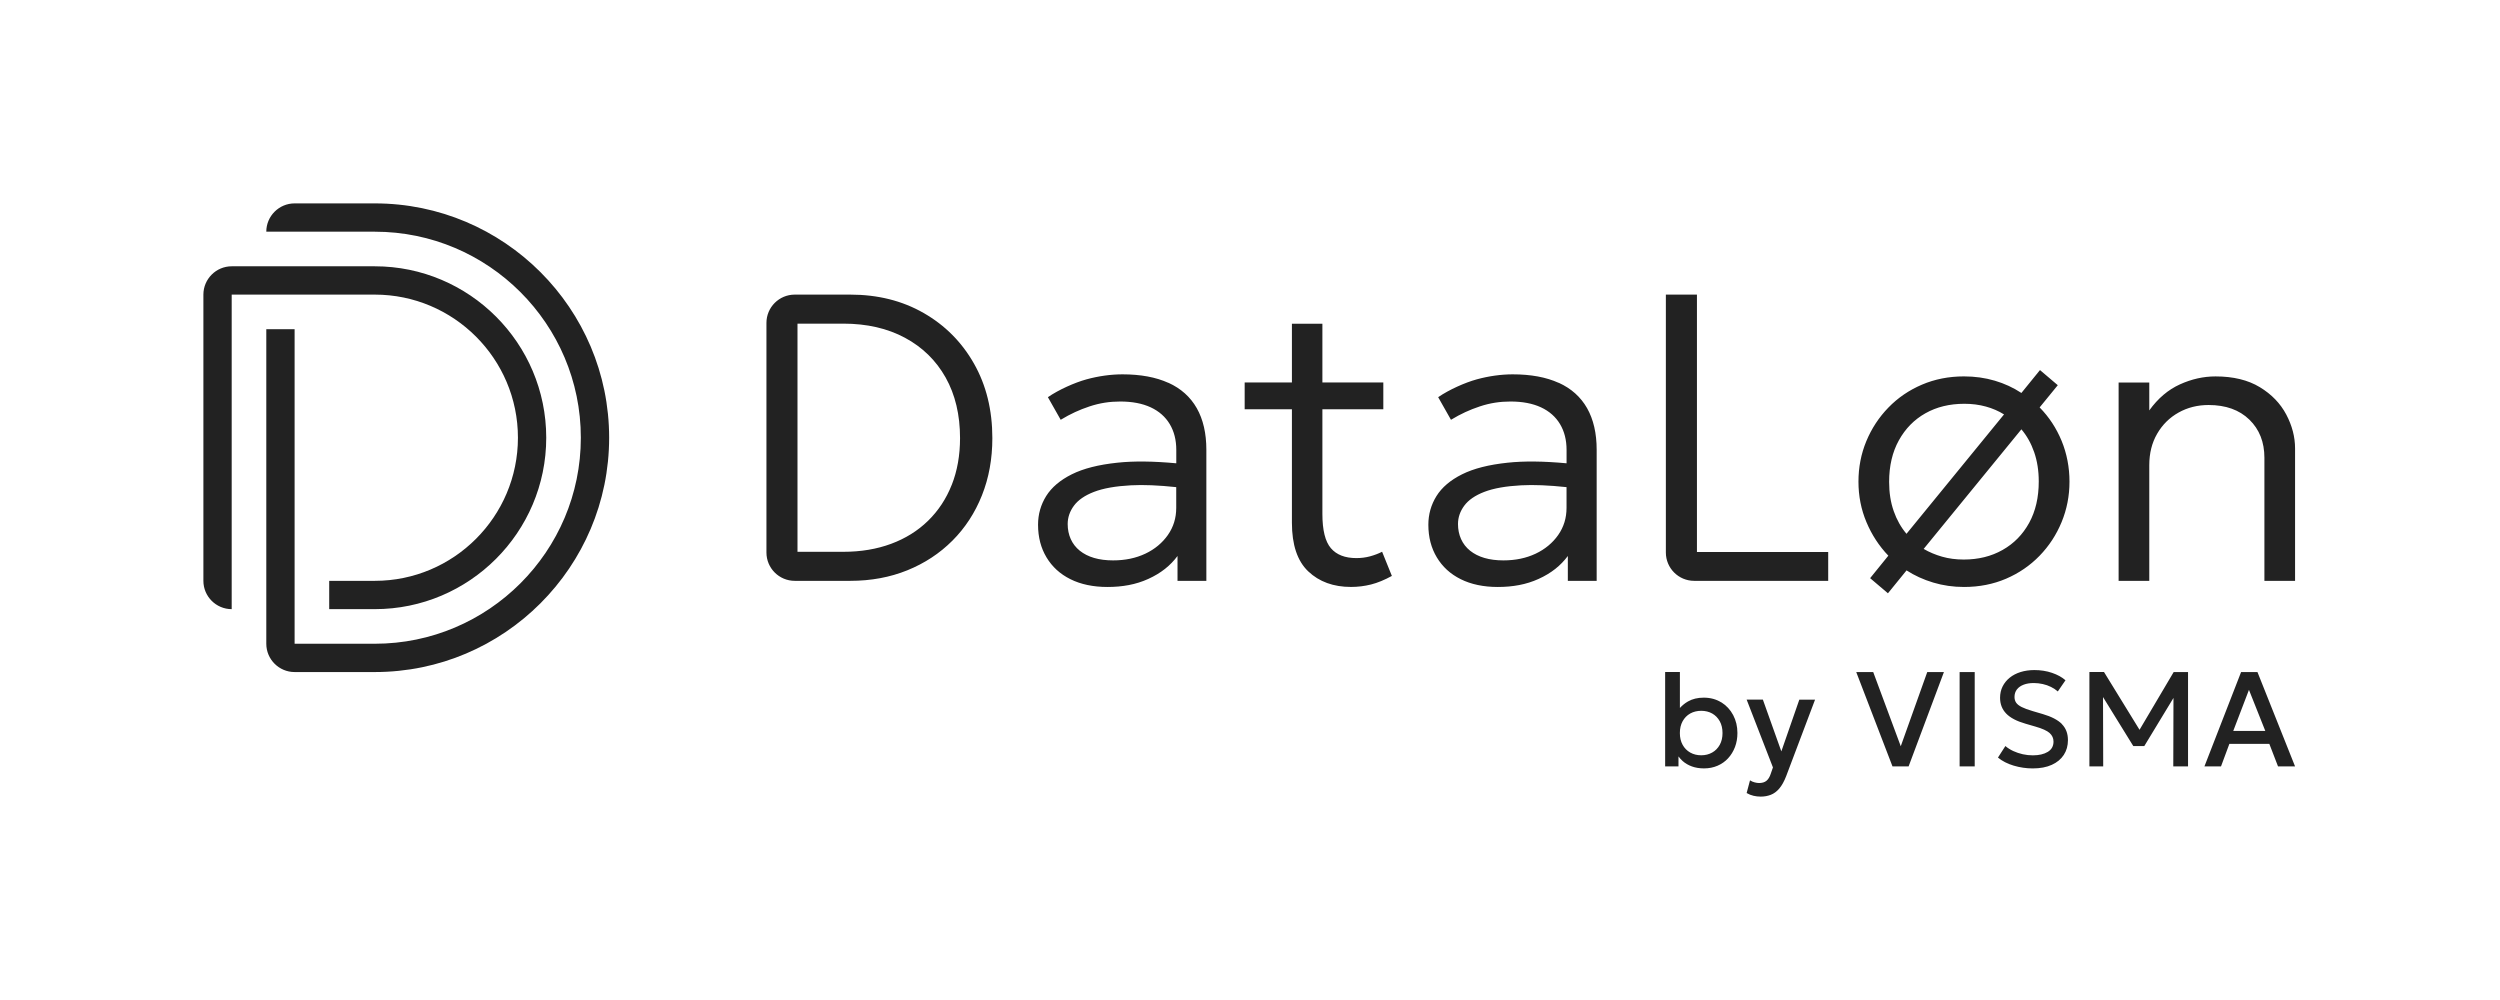
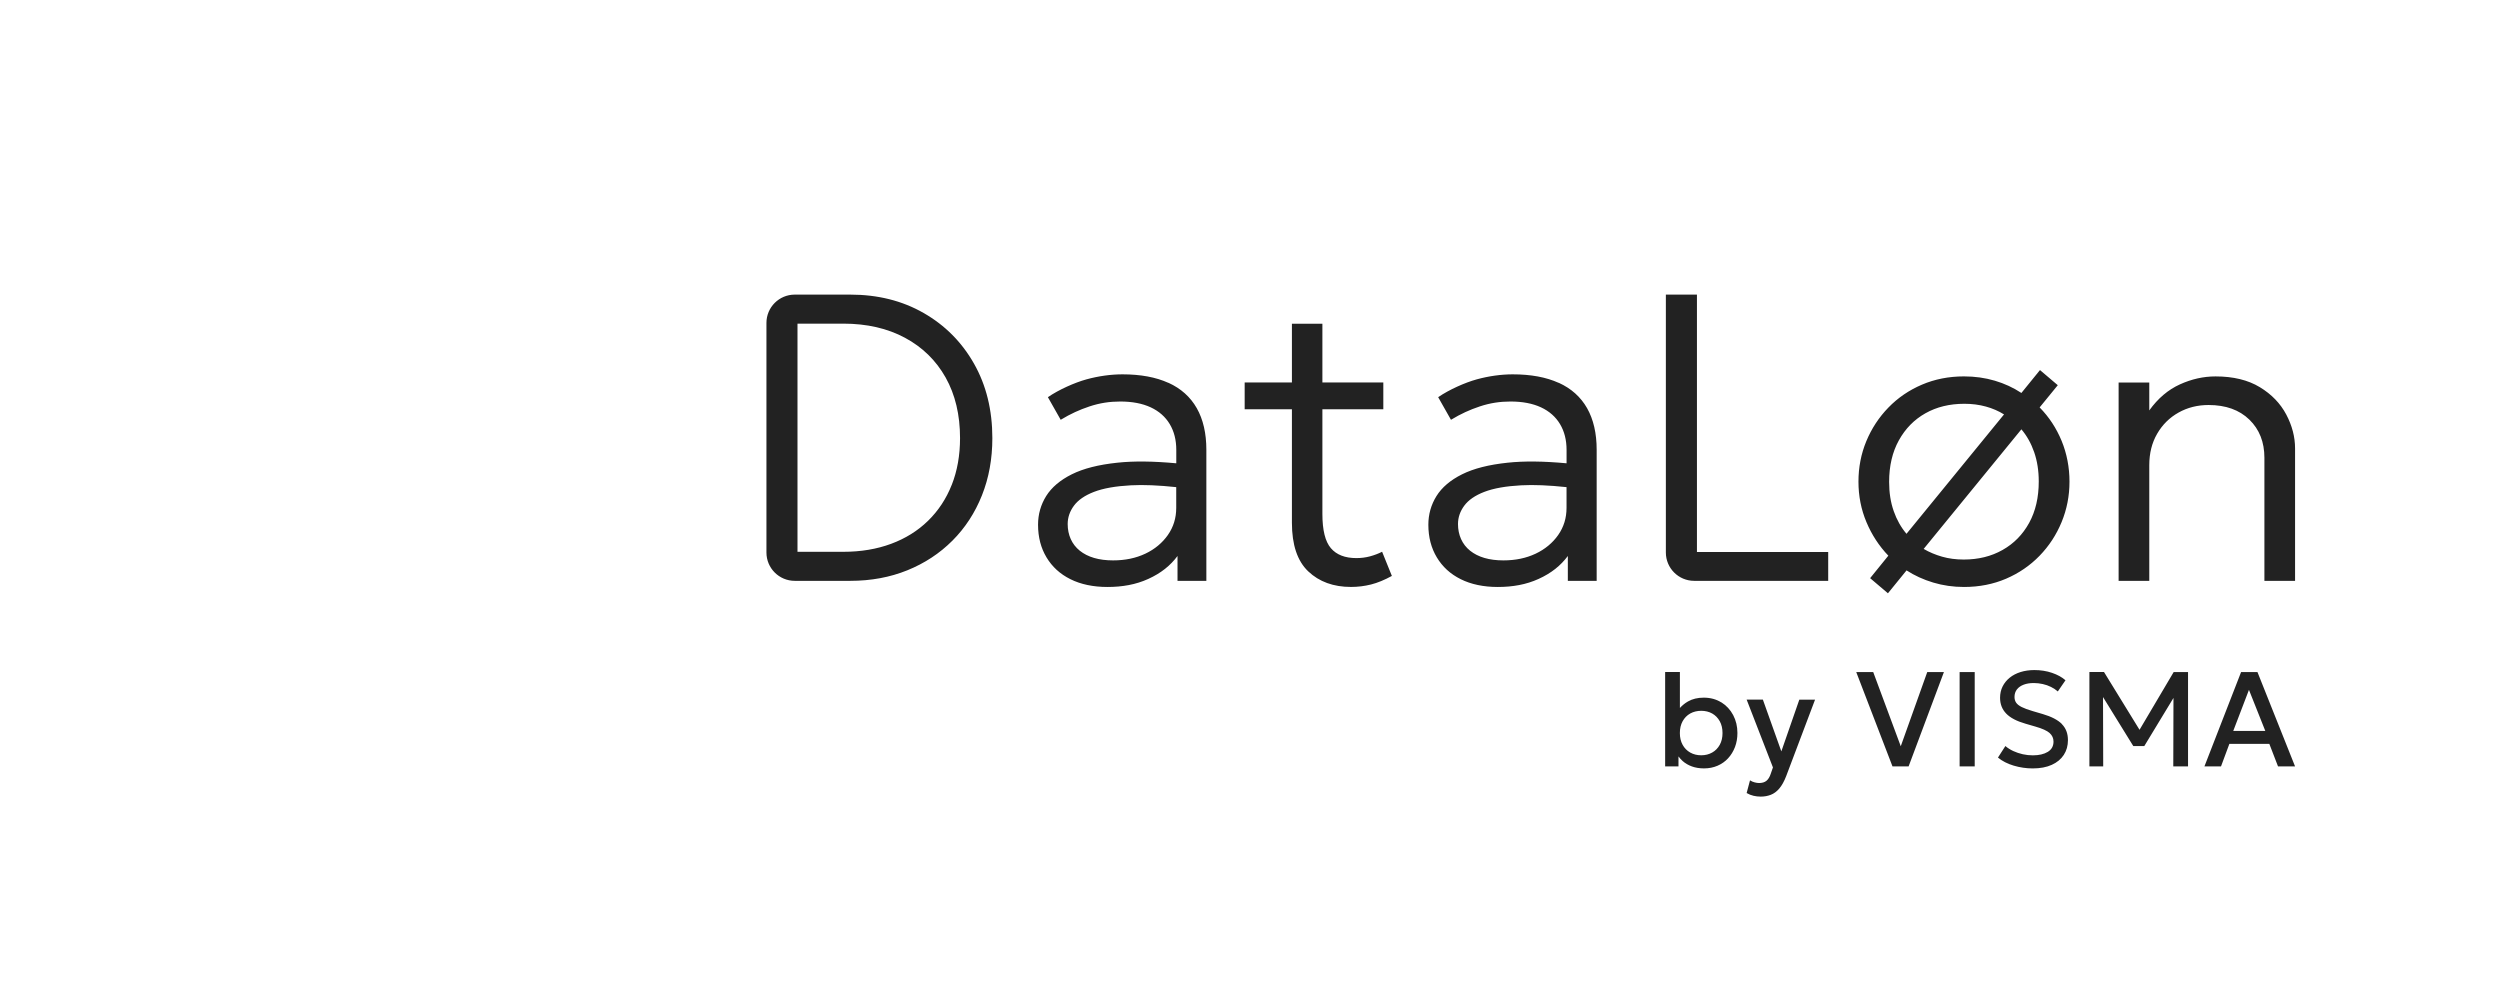
<svg xmlns="http://www.w3.org/2000/svg" width="295" height="118" viewBox="0 0 295 118" fill="none">
  <path d="M203.112 82.884C202.515 82.509 201.824 82.323 201.041 82.323C200.325 82.323 199.705 82.472 199.182 82.772C198.822 82.977 198.506 83.237 198.228 83.541V79.299H196.487V90.433H198.061V89.257C198.206 89.453 198.369 89.635 198.554 89.802C198.862 90.077 199.226 90.288 199.649 90.441C200.072 90.593 200.544 90.671 201.071 90.671C201.65 90.671 202.181 90.567 202.663 90.359C203.146 90.151 203.561 89.862 203.91 89.483C204.259 89.108 204.53 88.663 204.727 88.154C204.92 87.646 205.016 87.093 205.016 86.492C205.016 85.719 204.849 85.014 204.515 84.383C204.181 83.752 203.717 83.251 203.12 82.876L203.112 82.884ZM202.93 87.891C202.711 88.284 202.414 88.589 202.036 88.8C201.657 89.015 201.227 89.123 200.744 89.123C200.262 89.123 199.824 89.015 199.445 88.8C199.067 88.585 198.766 88.281 198.551 87.891C198.332 87.497 198.224 87.033 198.224 86.499C198.224 85.965 198.332 85.497 198.551 85.103C198.77 84.71 199.067 84.406 199.445 84.194C199.824 83.983 200.258 83.875 200.744 83.875C201.23 83.875 201.665 83.983 202.04 84.194C202.414 84.406 202.711 84.71 202.93 85.103C203.149 85.497 203.257 85.965 203.257 86.499C203.257 87.033 203.149 87.497 202.93 87.891ZM212.324 82.561H214.176L210.773 91.573C210.528 92.204 210.257 92.694 209.953 93.05C209.652 93.403 209.318 93.647 208.951 93.788C208.583 93.93 208.186 94 207.759 94C207.473 94 207.191 93.967 206.917 93.903C206.642 93.84 206.371 93.733 206.104 93.577L206.501 92.081C206.664 92.189 206.846 92.267 207.043 92.319C207.239 92.371 207.414 92.397 207.566 92.397C207.937 92.397 208.23 92.308 208.442 92.133C208.654 91.959 208.821 91.688 208.943 91.32L209.207 90.556L206.104 82.554H208.019L210.198 88.663L212.321 82.554L212.324 82.561ZM229.383 79.302L225.215 90.437H223.314L219.035 79.302H221.039L224.29 88.058L227.416 79.302H229.383ZM231.235 79.302H233.016V90.437H231.235V79.302ZM243.301 85.445C243.78 85.931 244.017 86.558 244.017 87.334C244.017 87.998 243.854 88.577 243.527 89.079C243.201 89.58 242.729 89.969 242.11 90.251C241.49 90.533 240.74 90.674 239.868 90.674C239.1 90.674 238.346 90.563 237.615 90.344C236.88 90.125 236.26 89.806 235.759 89.394L236.635 88.032C236.899 88.262 237.21 88.455 237.563 88.622C237.916 88.785 238.29 88.912 238.688 89.001C239.085 89.09 239.482 89.13 239.879 89.13C240.606 89.13 241.193 88.993 241.642 88.719C242.091 88.444 242.314 88.039 242.314 87.508C242.314 87.111 242.162 86.774 241.857 86.499C241.553 86.224 240.989 85.968 240.168 85.734L239.022 85.4C237.971 85.1 237.207 84.699 236.728 84.198C236.249 83.7 236.008 83.081 236.008 82.338C236.008 81.852 236.108 81.407 236.305 81.006C236.505 80.605 236.784 80.26 237.147 79.967C237.511 79.673 237.938 79.454 238.431 79.299C238.925 79.146 239.467 79.068 240.053 79.068C240.799 79.068 241.497 79.176 242.136 79.395C242.778 79.614 243.308 79.903 243.728 80.271L242.822 81.592C242.596 81.392 242.329 81.214 242.024 81.061C241.72 80.909 241.393 80.794 241.041 80.716C240.688 80.638 240.335 80.598 239.975 80.598C239.53 80.598 239.137 80.661 238.795 80.791C238.454 80.921 238.186 81.106 237.997 81.351C237.808 81.596 237.711 81.893 237.711 82.242C237.711 82.498 237.774 82.721 237.901 82.91C238.027 83.099 238.246 83.274 238.558 83.43C238.869 83.585 239.296 83.745 239.842 83.905L241.052 84.261C242.08 84.561 242.833 84.959 243.312 85.441L243.301 85.445ZM256.496 79.302H258.188V90.437H256.447L256.47 82.357L253.029 88.032H251.726L248.156 82.253L248.178 90.433H246.549V79.299H248.274L252.465 86.117L256.496 79.299V79.302ZM264.449 79.302L260.122 90.437H262.078L263.065 87.779H267.782L268.807 90.437H270.818L266.379 79.302H264.446H264.449ZM263.525 86.247L265.377 81.403L267.304 86.247H263.525Z" fill="#222222" />
  <path d="M108.991 36.935C106.467 35.487 103.579 34.764 100.332 34.764H93.781C91.936 34.764 90.44 36.259 90.44 38.104V65.198C90.44 67.043 91.936 68.539 93.781 68.539H100.332C102.778 68.539 105.019 68.123 107.065 67.295C109.106 66.468 110.88 65.302 112.383 63.799C113.886 62.296 115.048 60.514 115.868 58.454C116.689 56.395 117.097 54.145 117.097 51.699C117.097 48.385 116.377 45.46 114.937 42.918C113.497 40.375 111.515 38.382 108.991 36.935ZM112.305 57.211C111.656 58.859 110.72 60.273 109.507 61.457C108.293 62.641 106.842 63.543 105.153 64.17C103.464 64.797 101.583 65.113 99.508 65.113H94.104V38.189H99.508C102.291 38.189 104.715 38.746 106.782 39.856C108.85 40.966 110.449 42.528 111.585 44.547C112.717 46.566 113.285 48.949 113.285 51.699C113.285 53.726 112.958 55.563 112.309 57.211H112.305ZM200.239 65.135H215.728V68.539H199.913C198.068 68.539 196.572 67.043 196.572 65.198V34.764H200.239V65.139V65.135ZM240.673 48.081L242.818 45.453L240.718 43.668L238.524 46.37C237.574 45.742 236.531 45.26 235.388 44.922C234.245 44.584 233.031 44.414 231.747 44.414C229.962 44.414 228.31 44.74 226.788 45.39C225.267 46.039 223.949 46.941 222.832 48.092C221.715 49.242 220.846 50.564 220.226 52.059C219.606 53.555 219.298 55.147 219.298 56.836C219.298 58.525 219.61 60.117 220.241 61.613C220.868 63.109 221.729 64.426 222.824 65.57L220.675 68.223L222.776 70.008L224.973 67.306C225.923 67.919 226.97 68.398 228.121 68.743C229.271 69.088 230.481 69.263 231.751 69.263C233.551 69.263 235.21 68.936 236.72 68.286C238.231 67.637 239.549 66.735 240.666 65.584C241.783 64.434 242.651 63.109 243.271 61.602C243.891 60.099 244.199 58.51 244.199 56.836C244.199 55.162 243.891 53.526 243.271 52.022C242.651 50.519 241.787 49.205 240.677 48.077L240.673 48.081ZM223.459 60.31C223.095 59.282 222.917 58.132 222.917 56.862C222.917 54.98 223.299 53.347 224.064 51.963C224.829 50.578 225.875 49.513 227.2 48.767C228.529 48.017 230.058 47.646 231.795 47.646C232.697 47.646 233.54 47.754 234.33 47.973C235.117 48.188 235.833 48.5 236.475 48.901L224.966 62.99C224.324 62.233 223.819 61.342 223.459 60.314V60.31ZM239.441 61.698C238.684 63.075 237.641 64.141 236.305 64.894C234.969 65.651 233.443 66.026 231.721 66.026C230.804 66.026 229.951 65.915 229.164 65.688C228.377 65.462 227.653 65.157 226.992 64.772L238.524 50.66C239.166 51.417 239.671 52.312 240.031 53.351C240.391 54.386 240.573 55.541 240.573 56.814C240.573 58.696 240.194 60.325 239.441 61.698ZM163.09 65.109L164.241 67.96C163.395 68.424 162.556 68.776 161.784 68.969C161.012 69.162 160.225 69.259 159.42 69.259C157.345 69.259 155.664 68.646 154.376 67.425C153.088 66.204 152.446 64.289 152.446 61.684V48.292H146.871V45.13H152.446V38.204H156.042V45.13H163.232V48.292H156.042V60.644C156.042 62.559 156.376 63.907 157.044 64.686C157.712 65.466 158.715 65.855 160.047 65.855C160.626 65.855 161.149 65.785 161.654 65.651C162.151 65.517 162.667 65.325 163.09 65.106V65.109ZM270.818 52.906V68.539H267.2V54.015C267.2 52.167 266.61 50.668 265.426 49.517C264.242 48.366 262.638 47.791 260.612 47.791C259.309 47.791 258.125 48.088 257.063 48.686C256.002 49.279 255.163 50.114 254.543 51.184C253.923 52.252 253.615 53.488 253.615 54.888V68.542H249.997V45.141H253.615V48.429C254.644 46.997 255.846 45.987 257.223 45.36C258.6 44.733 260.003 44.417 261.432 44.417C263.522 44.417 265.262 44.84 266.654 45.683C268.046 46.526 269.085 47.605 269.779 48.916C270.47 50.226 270.818 51.558 270.818 52.909V52.906ZM183.92 45.175C182.446 44.506 180.642 44.172 178.505 44.172C177.154 44.172 175.673 44.373 174.251 44.766C172.856 45.152 170.996 45.98 169.704 46.867L171.215 49.535C172.384 48.827 173.423 48.355 174.615 47.958C175.84 47.55 177.016 47.379 178.241 47.379C179.655 47.379 180.854 47.609 181.838 48.066C182.817 48.522 183.567 49.183 184.083 50.044C184.599 50.905 184.855 51.922 184.855 53.095V54.669C182.172 54.42 179.852 54.39 177.903 54.598C175.684 54.832 173.902 55.281 172.525 55.968C171.148 56.654 170.139 57.515 169.504 58.536C168.869 59.557 168.546 60.689 168.546 61.914C168.546 63.395 168.884 64.668 169.545 65.77C170.206 66.872 171.137 67.733 172.362 68.342C173.583 68.954 175.06 69.263 176.734 69.263C178.505 69.263 180.097 68.977 181.548 68.316C183.059 67.633 184.172 66.728 185.004 65.607V68.539H188.407V53.073C188.407 51.128 188.028 49.491 187.275 48.162C186.518 46.834 185.404 45.839 183.935 45.171L183.92 45.175ZM183.875 63.12C183.222 64.051 182.327 64.805 181.203 65.336C180.078 65.866 178.813 66.126 177.399 66.126C175.725 66.126 174.422 65.74 173.475 64.987C172.525 64.23 172.043 63.109 172.043 61.839C172.043 61.053 172.295 60.329 172.785 59.668C173.275 59.007 174.062 58.458 175.153 58.039C176.248 57.619 177.695 57.363 179.496 57.267C180.995 57.185 182.784 57.263 184.851 57.482V59.924C184.851 61.13 184.525 62.184 183.875 63.116V63.12ZM137.867 45.175C136.393 44.506 134.589 44.172 132.452 44.172C131.101 44.172 129.62 44.373 128.198 44.766C126.803 45.152 124.943 45.98 123.651 46.867L125.162 49.535C126.331 48.827 127.37 48.355 128.562 47.958C129.787 47.55 130.963 47.379 132.188 47.379C133.602 47.379 134.801 47.609 135.785 48.066C136.764 48.522 137.514 49.183 138.03 50.044C138.546 50.905 138.802 51.922 138.802 53.095V54.669C136.119 54.42 133.799 54.39 131.85 54.598C129.631 54.832 127.849 55.281 126.472 55.968C125.095 56.654 124.086 57.515 123.447 58.536C122.813 59.557 122.49 60.689 122.49 61.914C122.49 63.395 122.827 64.668 123.488 65.77C124.149 66.872 125.08 67.733 126.305 68.342C127.526 68.954 129.004 69.263 130.677 69.263C132.448 69.263 134.04 68.977 135.491 68.316C137.002 67.633 138.115 66.728 138.947 65.607V68.539H142.35V53.073C142.35 51.128 141.972 49.491 141.218 48.162C140.461 46.834 139.348 45.839 137.878 45.171L137.867 45.175ZM137.818 63.12C137.165 64.051 136.271 64.805 135.146 65.336C134.022 65.866 132.756 66.126 131.342 66.126C129.668 66.126 128.365 65.74 127.419 64.987C126.469 64.23 125.986 63.109 125.986 61.839C125.986 61.053 126.238 60.329 126.728 59.668C127.218 59.007 128.005 58.458 129.096 58.039C130.191 57.619 131.639 57.363 133.439 57.267C134.938 57.185 136.727 57.263 138.795 57.482V59.924C138.795 61.13 138.468 62.184 137.818 63.116V63.12Z" fill="#222222" />
-   <path d="M71.879 51.651C71.879 66.898 59.475 79.302 44.228 79.302H34.764C32.923 79.302 31.423 77.803 31.423 75.962V38.846H34.764V75.962H44.228C57.634 75.962 68.539 65.057 68.539 51.651C68.539 38.245 57.634 27.34 44.228 27.34H31.423C31.423 25.5 32.923 24 34.764 24H44.228C59.475 24 71.879 36.404 71.879 51.651ZM61.116 51.651C61.116 60.963 53.54 68.539 44.228 68.539H38.846V71.879H44.228C55.381 71.879 64.456 62.804 64.456 51.651C64.456 40.498 55.381 31.423 44.228 31.423H27.34C25.5 31.423 24 32.923 24 34.764V68.539C24 70.38 25.5 71.879 27.34 71.879V34.764H44.228C53.54 34.764 61.116 42.339 61.116 51.651Z" fill="#222222" />
</svg>